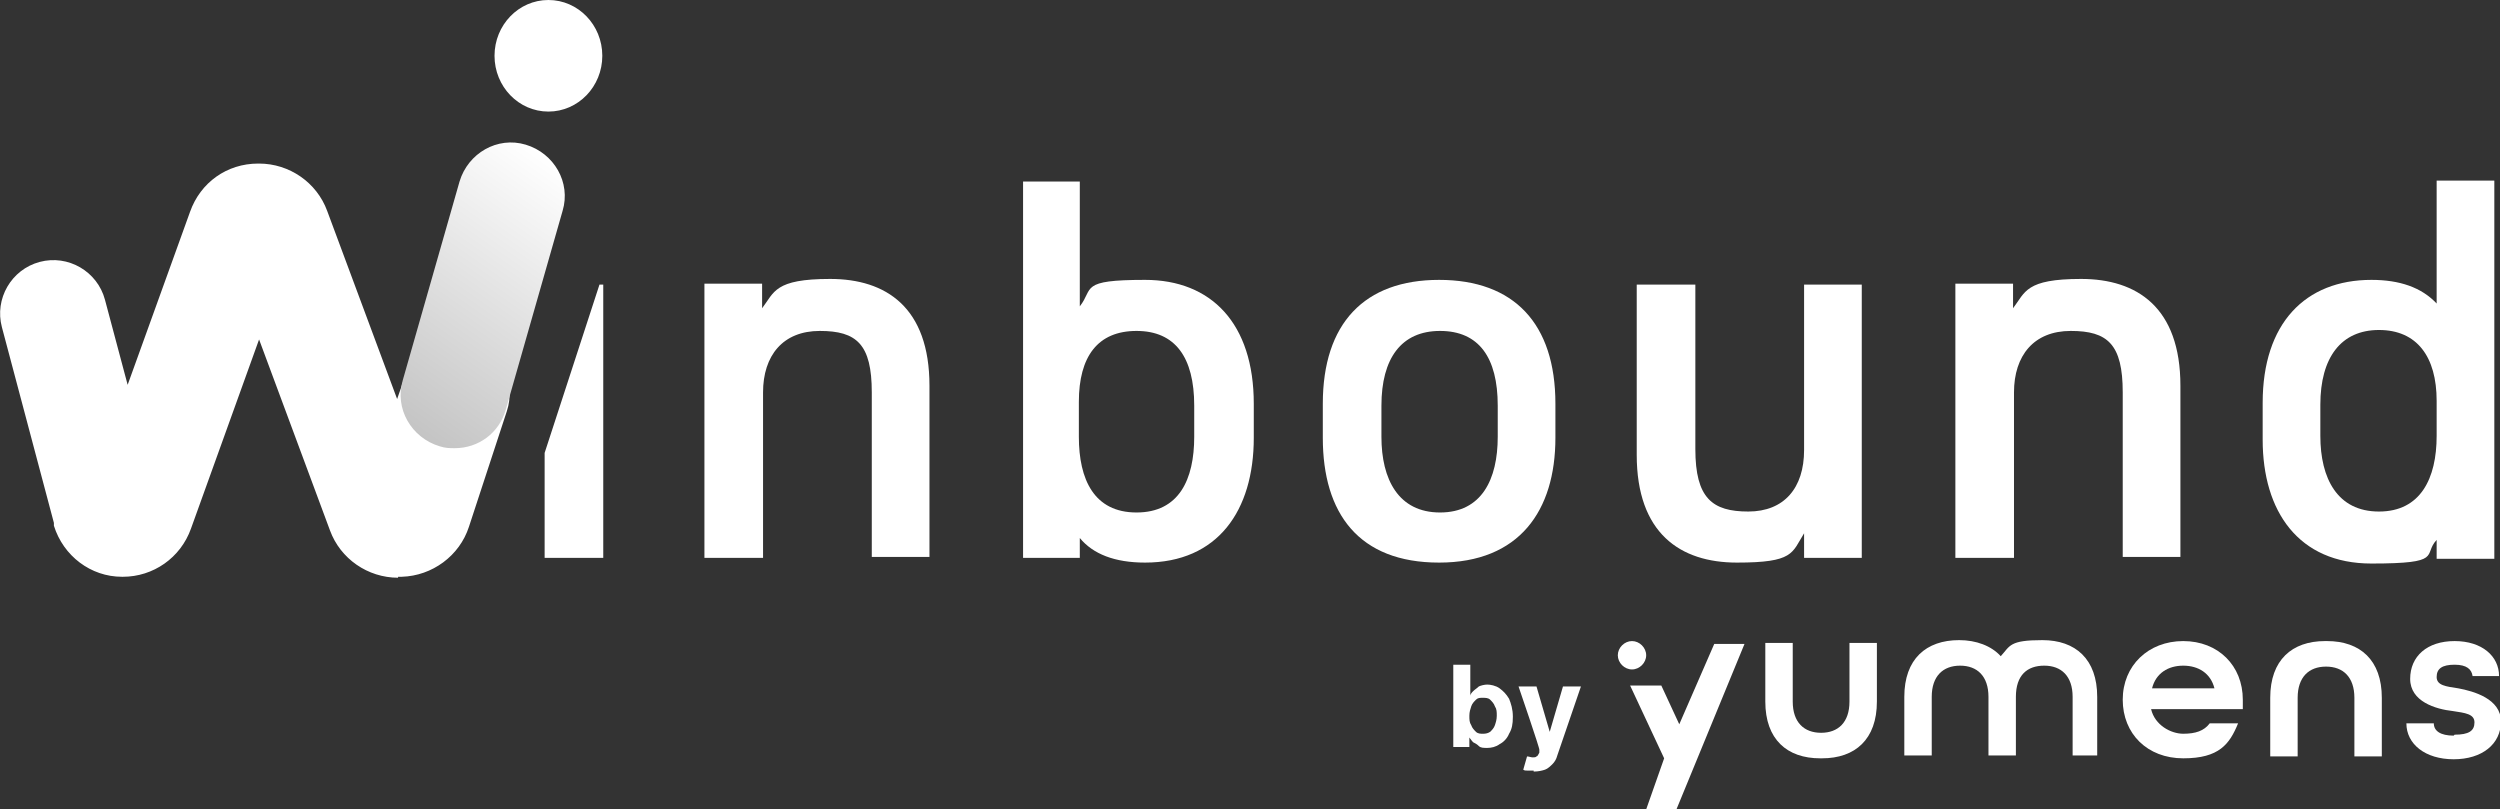
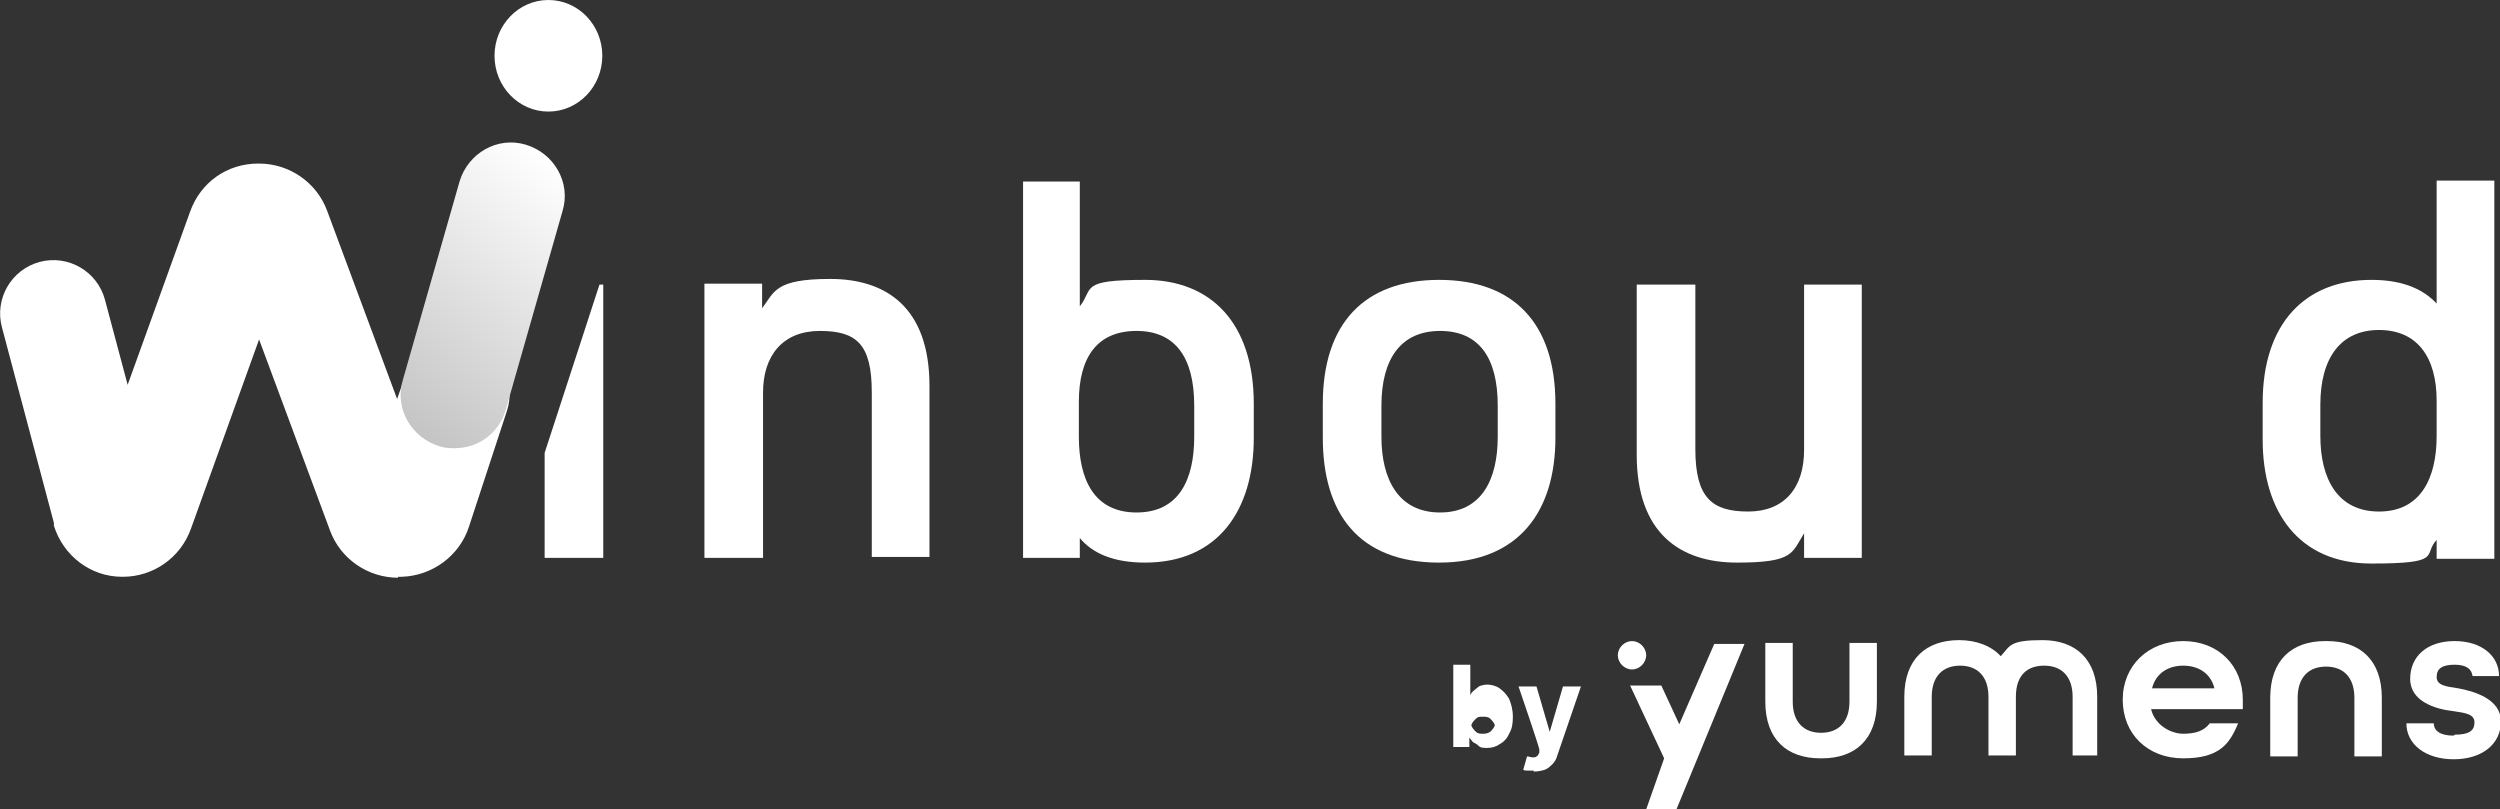
<svg xmlns="http://www.w3.org/2000/svg" id="Calque_2" version="1.1" viewBox="0 0 264.4 85.6" width="264.4" height="85.6">
  <rect x="0" y="0" width="264.4" height="85.6" fill="#333333" stroke="none" />
  <defs>
    <style>
      .st0 {
        fill: #fff;
      }

      .st1 {
        isolation: isolate;
      }

      .st2 {
        fill: url(#Dégradé_sans_nom);
      }
    </style>
    <linearGradient id="Dégradé_sans_nom" data-name="Dégradé sans nom" x1="41.9" y1="-4752.3" x2="60.2" y2="-4726.1" gradientTransform="translate(0 -4707.9) scale(1 -1)" gradientUnits="userSpaceOnUse">
      <stop offset="0" stop-color="#c4c4c4" />
      <stop offset="1" stop-color="#fff" />
    </linearGradient>
  </defs>
  <g>
    <polygon class="st0" points="63.8 30.1 63.4 30.1 57.6 47.9 57.6 59 63.8 59 63.8 30.1" />
    <path class="st0" d="M74.5,30.1h0v28.9h6.2v-17.5c0-3.9,2.1-6.5,6-6.5s5.5,1.4,5.5,6.5v17.4h6.1v-18.1c0-8.3-4.6-11.3-10.5-11.3s-5.9,1.4-7.2,3.1v-2.6h-6.1Z" />
    <path class="st0" d="M108.2,59h6v-2.1c1.4,1.7,3.7,2.6,6.9,2.6,7.7,0,11.5-5.5,11.5-13.2v-3.6c0-8.5-4.5-13.1-11.5-13.1s-5.4.9-6.9,2.8v-13.2h-6s0,39.9,0,39.9ZM114.1,42.5c0-4.8,2-7.5,6.1-7.5s6.1,2.8,6.1,7.9v3.3h0c0,4.5-1.6,8-6.1,8s-6.1-3.5-6.1-8c0,0,0-3.7,0-3.7Z" />
    <path class="st0" d="M164.5,46.3v-3.6c0-8.5-4.4-13.1-12.3-13.1s-12.3,4.6-12.3,13.1v3.6c0,8,3.8,13.2,12.3,13.2s12.3-5.5,12.3-13.2h0ZM146.1,46.2v-3.3c0-5,2.1-7.9,6.2-7.9s6.1,2.8,6.1,7.9v3.3c0,4.5-1.7,8-6.1,8s-6.2-3.5-6.2-8Z" />
    <path class="st0" d="M173.1,30.1v18c0,8.3,4.6,11.4,10.6,11.4s5.8-1,7.1-3.1v2.6h6.1v-28.9h-6.1v17.5c0,4-2.1,6.5-5.9,6.5s-5.6-1.4-5.6-6.6v-17.4h-6.2Z" />
-     <path class="st0" d="M206.8,30.1h0v28.9h6.2v-17.5c0-3.9,2.1-6.5,6-6.5s5.5,1.4,5.5,6.5v17.4h6.1v-18.1c0-8.3-4.6-11.3-10.5-11.3s-5.9,1.4-7.2,3.1v-2.6h-6.1Z" />
    <path class="st0" d="M257.7,19.1v13c-1.6-1.7-3.9-2.5-6.9-2.5-7,0-11.5,4.6-11.5,13v3.9c0,7.6,3.8,13.1,11.5,13.1s5.4-.9,6.9-2.5v2h6.1V19.1h-6.1ZM257.7,46.1c0,4.5-1.7,8-6.1,8s-6.2-3.5-6.2-8v-3.3c0-5,2.2-7.9,6.2-7.9s6.1,2.8,6.1,7.5v3.7Z" />
  </g>
  <g class="st1">
    <g class="st1">
-       <path class="st0" d="M153.7,79v-8.7h1.8v3.3h0c0-.2.2-.4.3-.5.2-.2.4-.3.6-.5.2-.1.6-.2.9-.2s.9.1,1.3.4.7.6,1,1.1c.2.5.4,1.1.4,1.9s-.1,1.3-.4,1.8c-.2.5-.6.9-1,1.1-.4.3-.9.4-1.3.4s-.7,0-.9-.2-.4-.3-.6-.4c-.2-.2-.3-.4-.4-.5h0v1h-1.8ZM155.4,75.7c0,.4,0,.7.2,1,.1.3.3.5.5.7.2.2.5.2.7.2s.5,0,.8-.2c.2-.2.4-.4.5-.7s.2-.6.2-1,0-.7-.2-1c-.1-.3-.3-.5-.5-.7-.2-.2-.5-.2-.8-.2s-.5,0-.7.2c-.2.2-.4.4-.5.7-.1.3-.2.6-.2,1Z" />
+       <path class="st0" d="M153.7,79v-8.7h1.8v3.3h0c0-.2.2-.4.3-.5.2-.2.4-.3.6-.5.2-.1.6-.2.9-.2s.9.1,1.3.4.7.6,1,1.1c.2.5.4,1.1.4,1.9s-.1,1.3-.4,1.8c-.2.5-.6.9-1,1.1-.4.3-.9.4-1.3.4s-.7,0-.9-.2-.4-.3-.6-.4c-.2-.2-.3-.4-.4-.5h0v1h-1.8ZM155.4,75.7c0,.4,0,.7.2,1,.1.3.3.5.5.7.2.2.5.2.7.2s.5,0,.8-.2c.2-.2.4-.4.5-.7c-.1-.3-.3-.5-.5-.7-.2-.2-.5-.2-.8-.2s-.5,0-.7.2c-.2.2-.4.4-.5.7-.1.3-.2.6-.2,1Z" />
    </g>
    <g class="st1">
      <path class="st0" d="M162.2,81.5c-.2,0-.4,0-.6,0-.2,0-.4,0-.5-.1l.4-1.4c.2,0,.4.1.6.1s.3,0,.4-.1c.1,0,.2-.2.3-.4v-.3c.1,0-2.2-6.7-2.2-6.7h1.9l1.4,4.8h0l1.4-4.8h1.9l-2.5,7.3c-.1.4-.3.7-.5.9s-.5.5-.8.6c-.3.1-.7.2-1.2.2Z" />
    </g>
  </g>
  <g>
    <path class="st0" d="M245.9,67.8c-3.5,0-5.8,2-5.8,6v6.2h2.9v-6.2c0-2.2,1.2-3.3,3-3.3s3,1.1,3,3.3v6.2h2.9v-6.2c0-4-2.3-6-5.8-6h0Z" />
    <path class="st0" d="M259.5,77.8c-1.4,0-2.1-.5-2.1-1.3h-2.9c0,2.2,2,3.8,5,3.8s5-1.6,5-4-2.9-3.2-4.5-3.5c-1.3-.2-2.3-.3-2.3-1.2s.6-1.3,1.9-1.3,1.8.5,1.9,1.2h2.8c0-2.1-1.8-3.7-4.7-3.7s-4.7,1.6-4.7,4,2.7,3.2,4.5,3.4c1.3.2,2.3.3,2.3,1.2s-.6,1.3-2.1,1.3h0Z" />
    <path class="st0" d="M192.7,80.2c3.5,0,5.8-2,5.8-6v-6.2h-2.9v6.2c0,2.2-1.2,3.3-3,3.3s-3-1.1-3-3.3v-6.2h-2.9v6.2c0,4,2.3,6,5.8,6h0Z" />
    <path class="st0" d="M221.8,79.9v-6.2c0-4-2.3-6-5.8-6s-3.4.6-4.4,1.7c-1-1.1-2.6-1.7-4.4-1.7-3.5,0-5.8,2-5.8,6v6.2h2.9v-6.2c0-2.2,1.2-3.3,3-3.3s3,1.1,3,3.3h0v6.2h2.9v-6.2h0c0-2.3,1.2-3.3,3-3.3s3,1.1,3,3.3v6.2h2.9,0Z" />
    <path class="st0" d="M230.9,67.8c-3.7,0-6.4,2.6-6.4,6.2s2.6,6.2,6.4,6.2,4.9-1.5,5.8-3.7h-3c-.6.8-1.5,1.1-2.8,1.1s-3-.9-3.4-2.6h9.7v-1c0-3.6-2.6-6.2-6.3-6.2ZM227.6,72.8c.4-1.6,1.7-2.4,3.3-2.4s2.9.8,3.3,2.4h-6.6Z" />
    <g>
      <polygon class="st0" points="177.6 76.6 175.7 72.5 172.4 72.5 176 80.2 174.1 85.6 177.3 85.6 184.5 68.1 181.3 68.1 177.6 76.6" />
      <path class="st0" d="M174.1,69.3c0-.8-.7-1.5-1.5-1.5s-1.5.7-1.5,1.5.7,1.5,1.5,1.5,1.5-.7,1.5-1.5Z" />
    </g>
  </g>
  <g>
    <path class="st0" d="M42.1,61.1c-3.2,0-6.1-2-7.2-5l-7.5-20.2-7.2,20c-1.1,3.1-4,5.1-7.2,5.1h-.1c-3.3,0-6.2-2.2-7.2-5.4v-.3c0,0-5.5-20.7-5.5-20.7-.8-3,1-6.1,4-6.9s6.1,1,6.9,4l2.4,9,6.6-18.3c1.1-3.1,3.9-5.1,7.2-5.1h.1c3.2,0,6.1,2,7.2,5l7.4,19.9.8-2.3c1-3,4.2-4.6,7.2-3.6s4.6,4.2,3.6,7.2l-4,12.2c-1,3.1-3.9,5.2-7.1,5.3-.2,0-.3,0-.4,0ZM38.7,52.2h0ZM30.8,26.3h0Z" />
    <path class="st2" d="M48.1,47.4c-.5,0-1,0-1.6-.2-3-.9-4.8-4-3.9-7l6-21c.9-3,4-4.8,7-3.9,3,.9,4.8,4,3.9,7l-6,21c-.7,2.5-2.9,4.1-5.4,4.1Z" />
    <ellipse class="st0" cx="58" cy="5.9" rx="5.7" ry="5.9" />
  </g>
</svg>